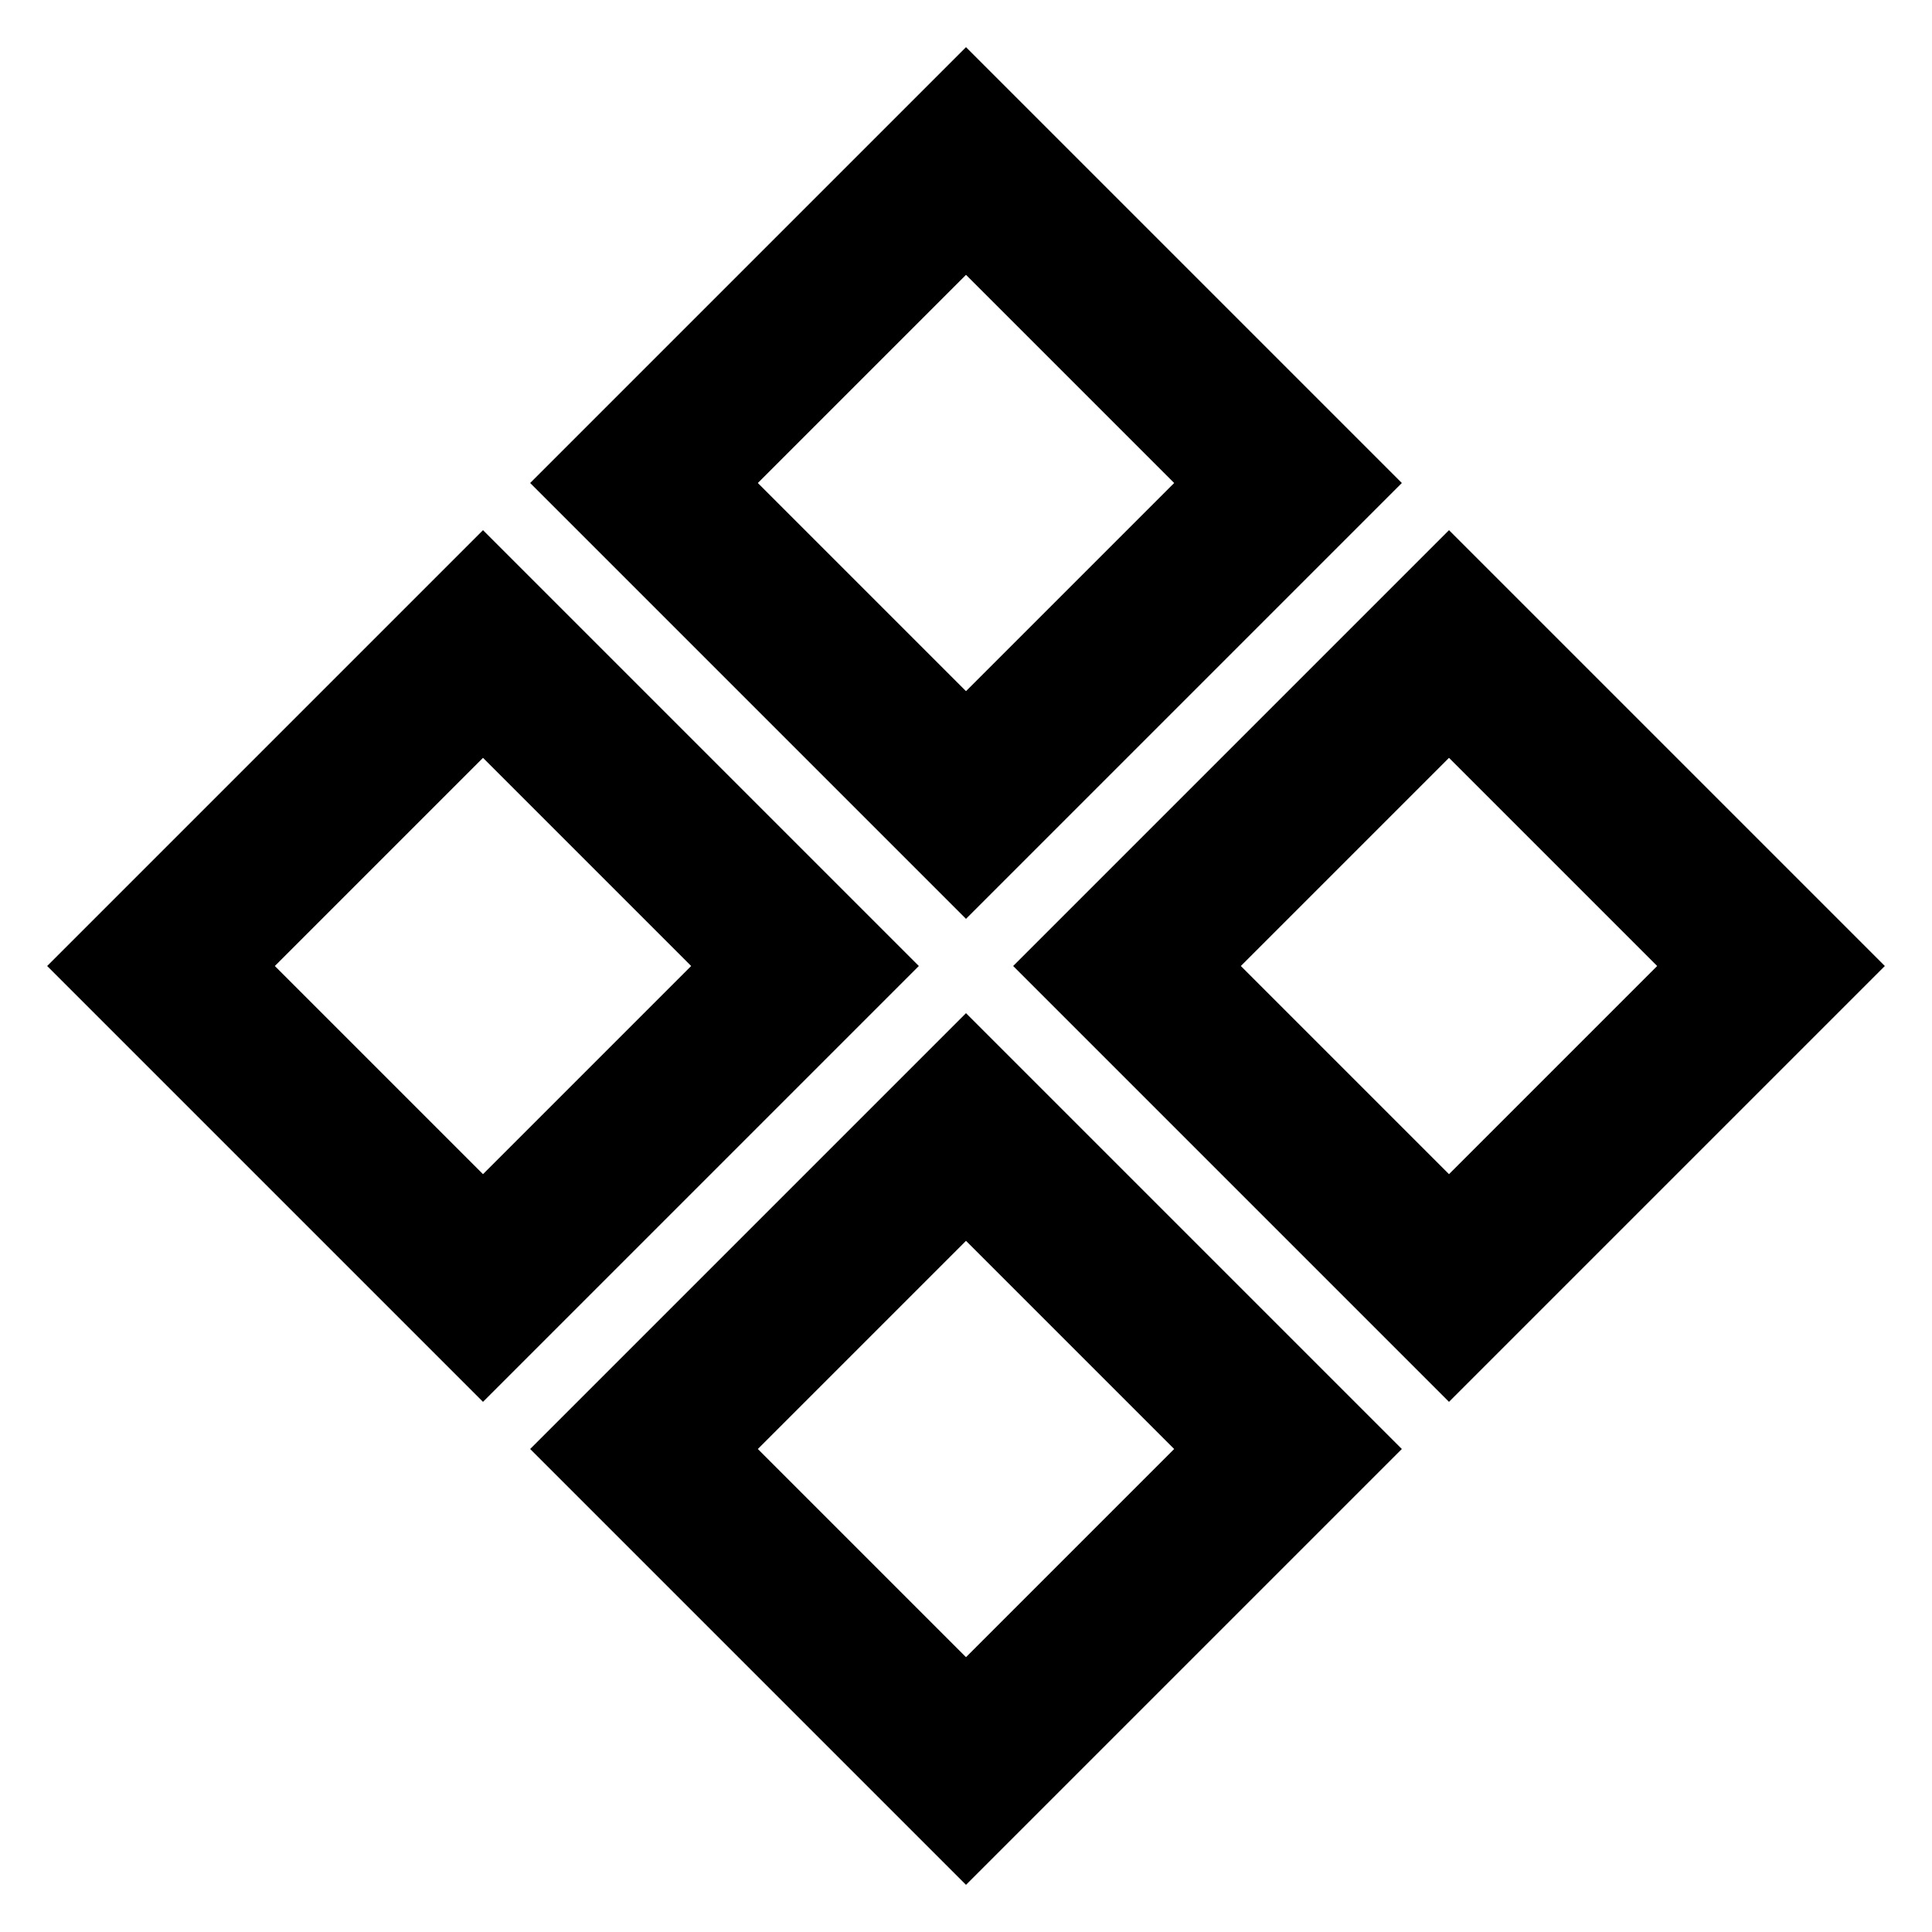
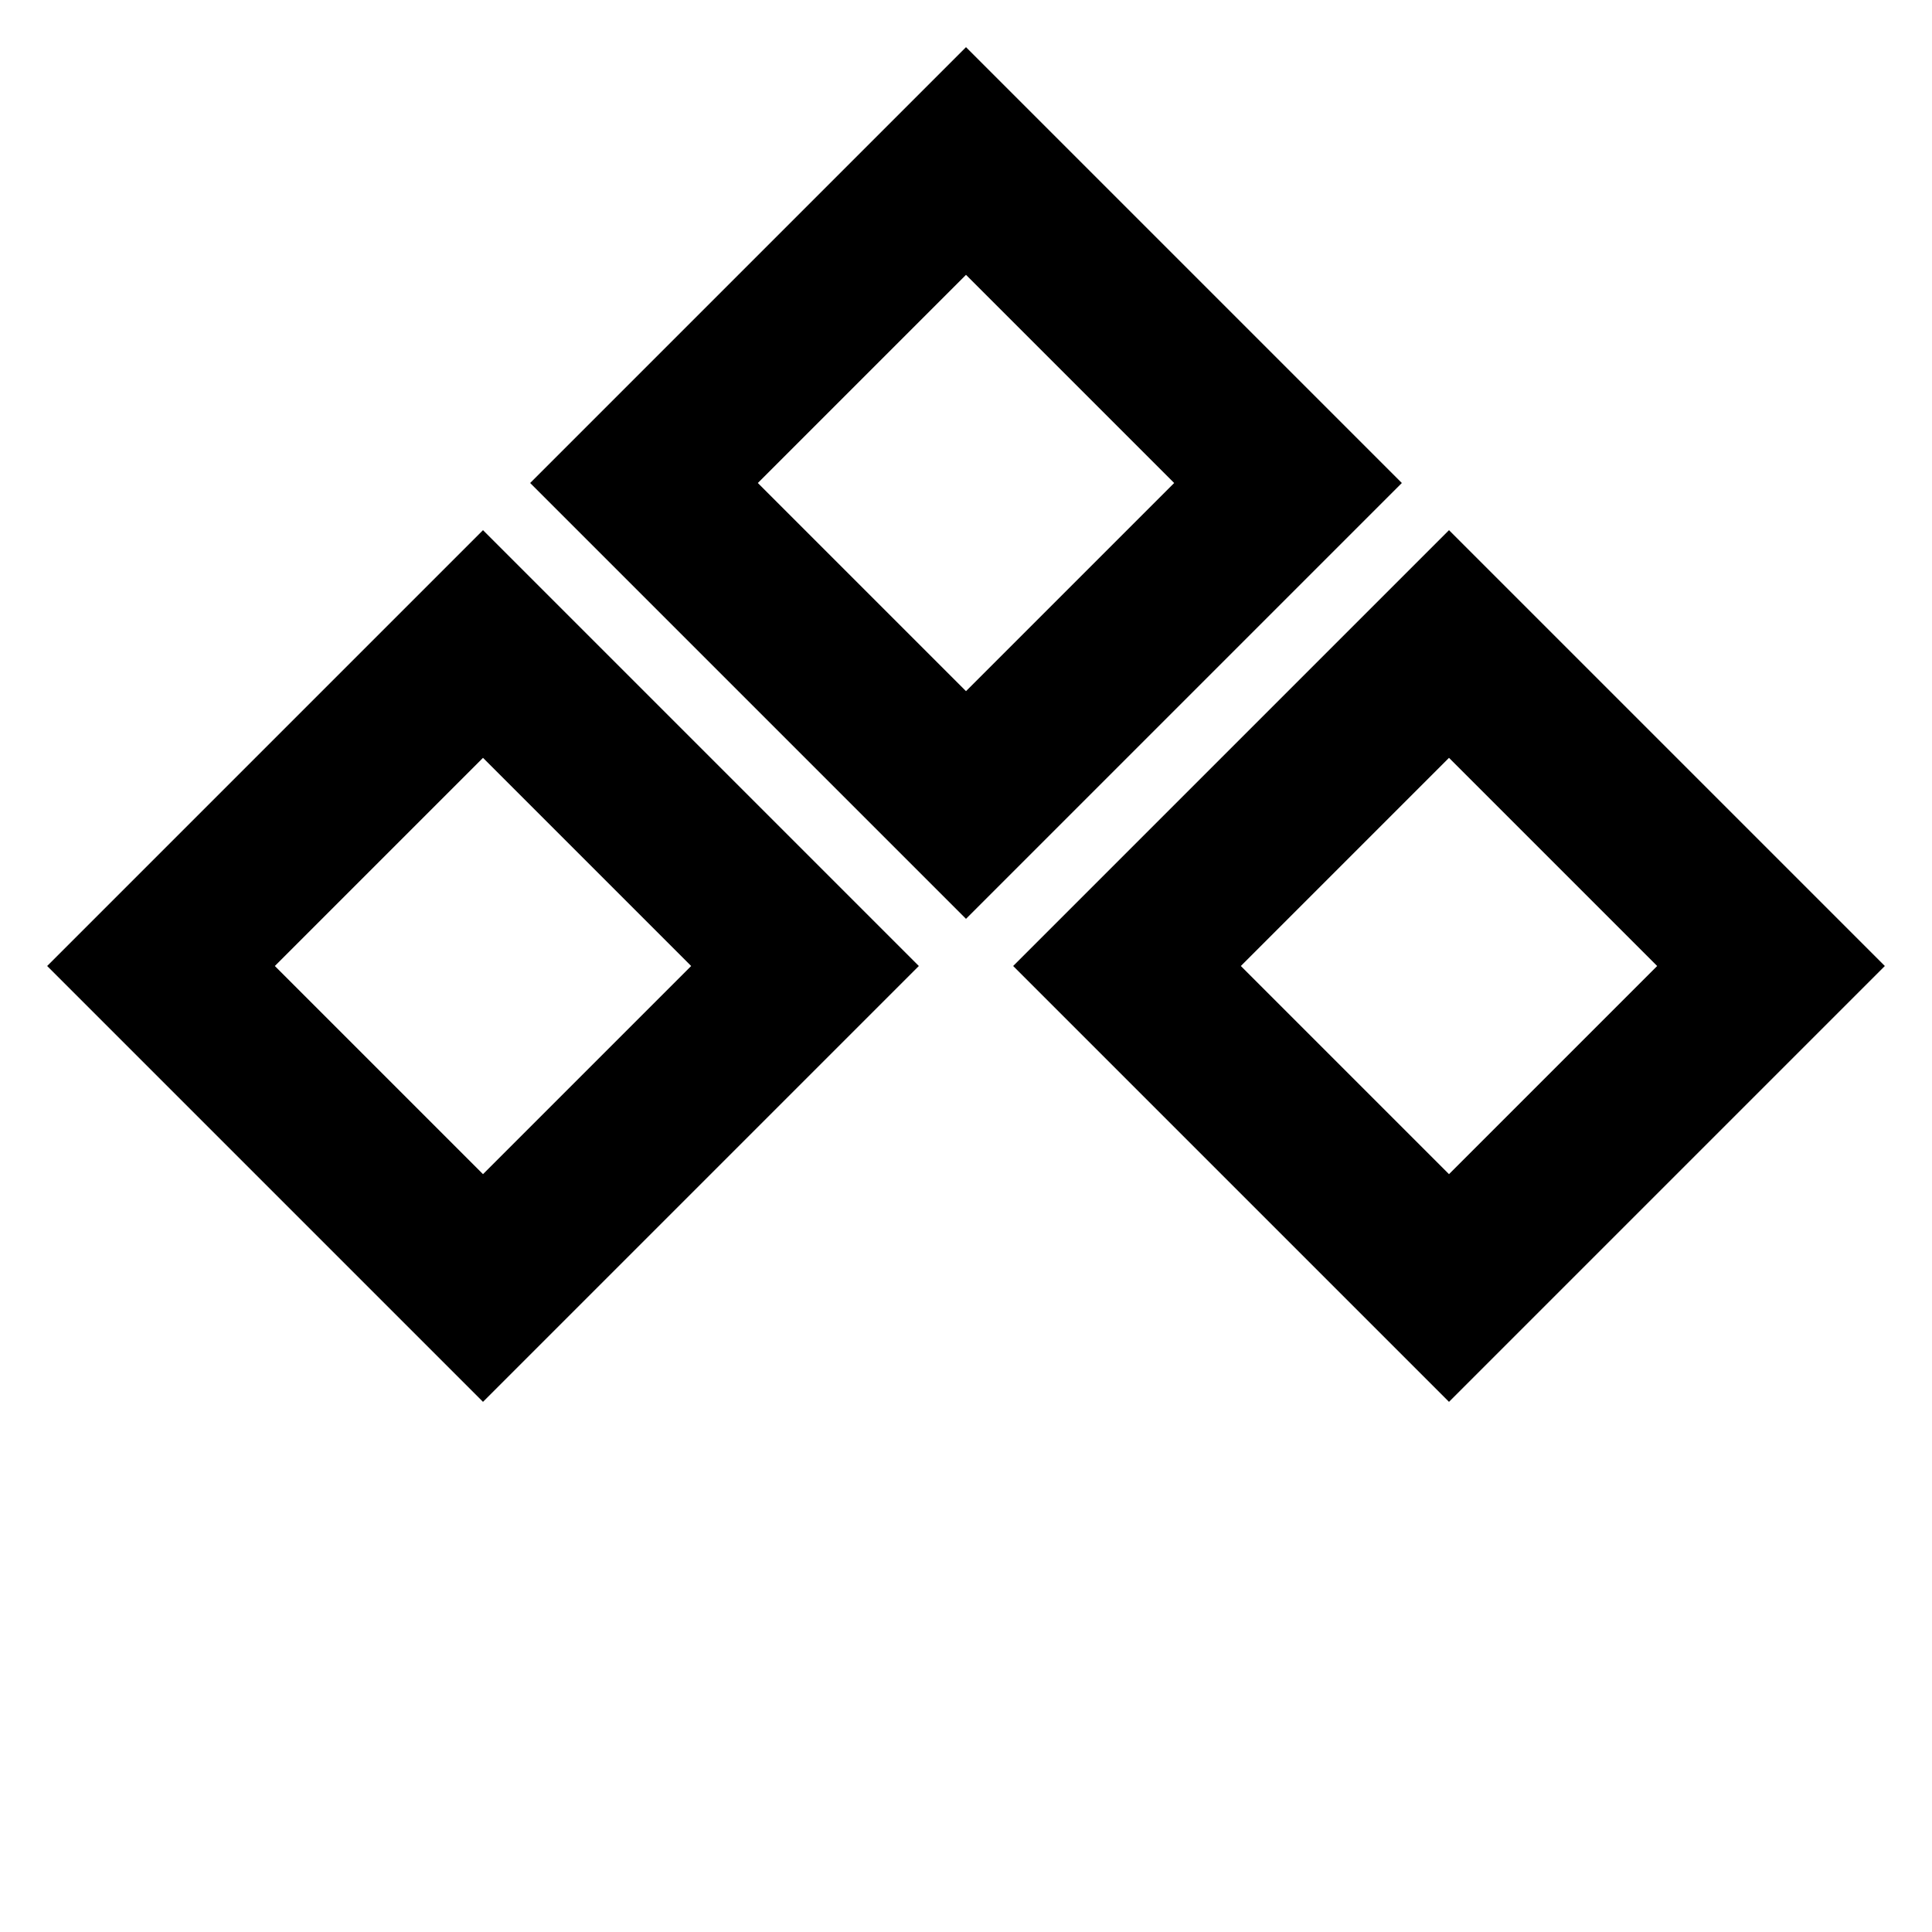
<svg xmlns="http://www.w3.org/2000/svg" viewBox="0 0 24 24" fill="none" stroke="currentColor" stroke-width="2">
  <path d="M12 2l4 4-4 4-4-4z" />
  <path d="M2 12l4-4 4 4-4 4z" />
-   <path d="M12 22l-4-4 4-4 4 4z" />
  <path d="M22 12l-4 4-4-4 4-4z" />
</svg>